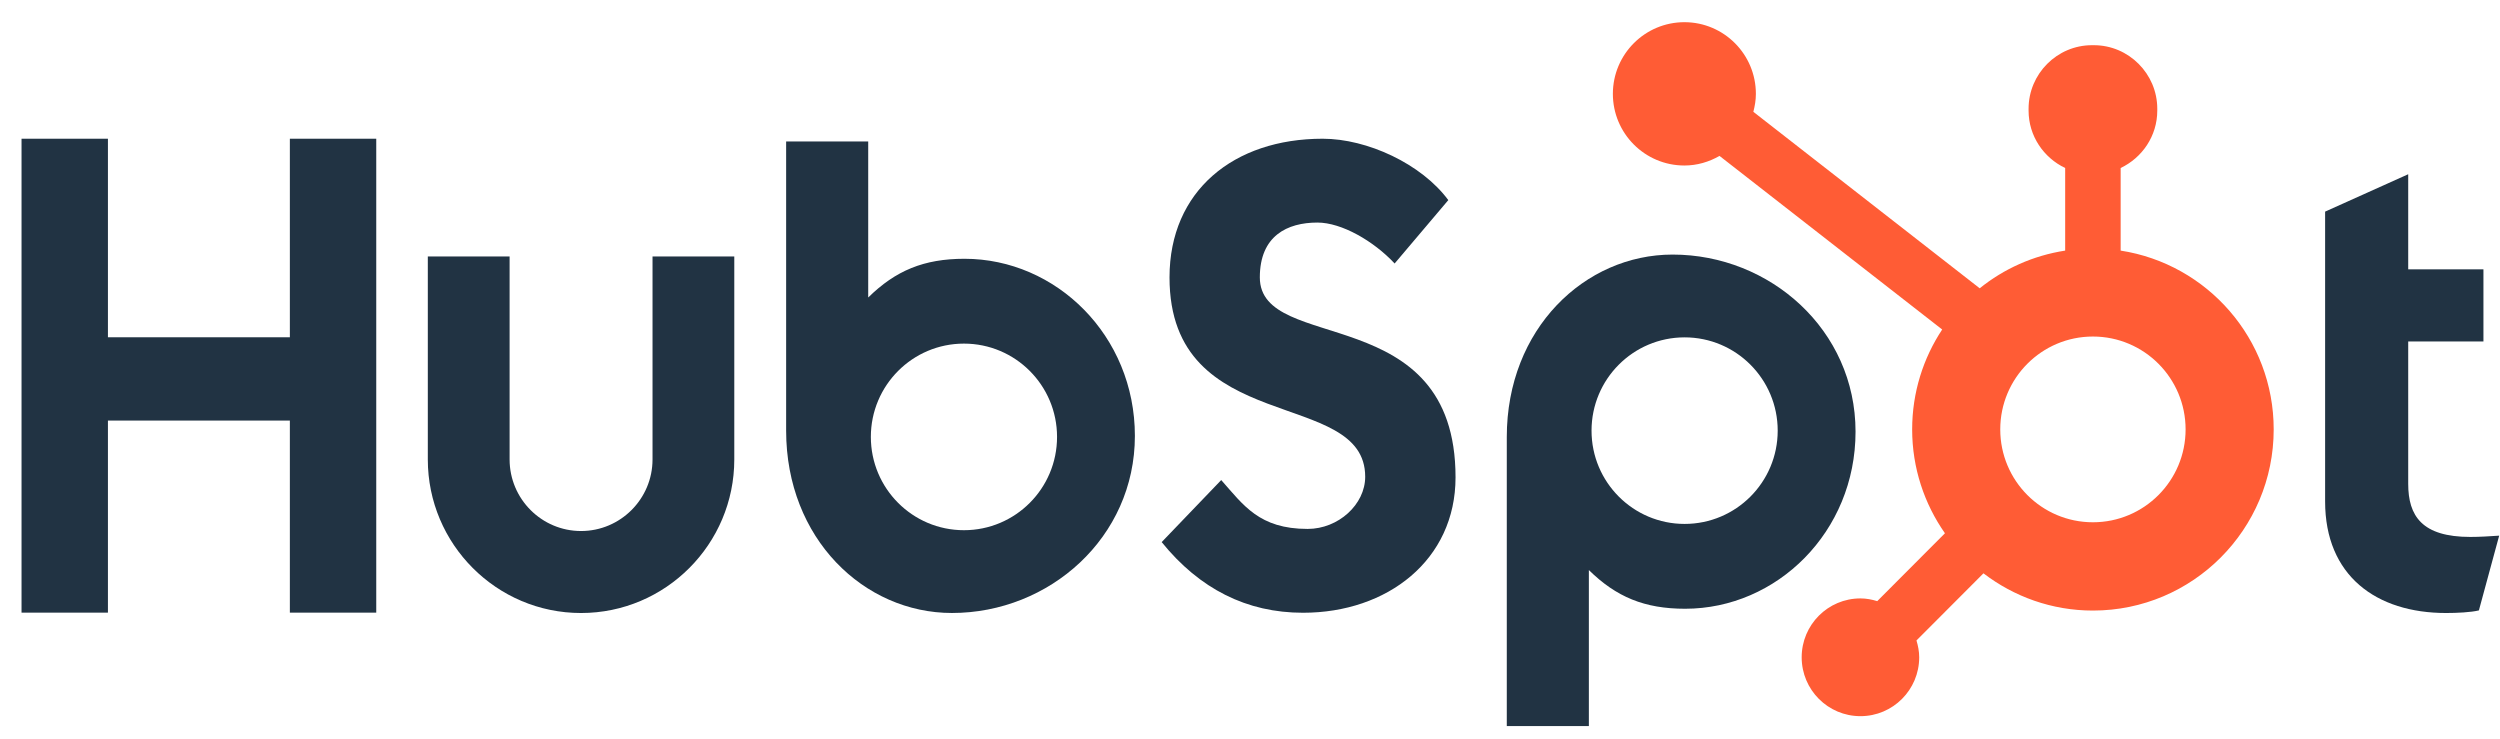
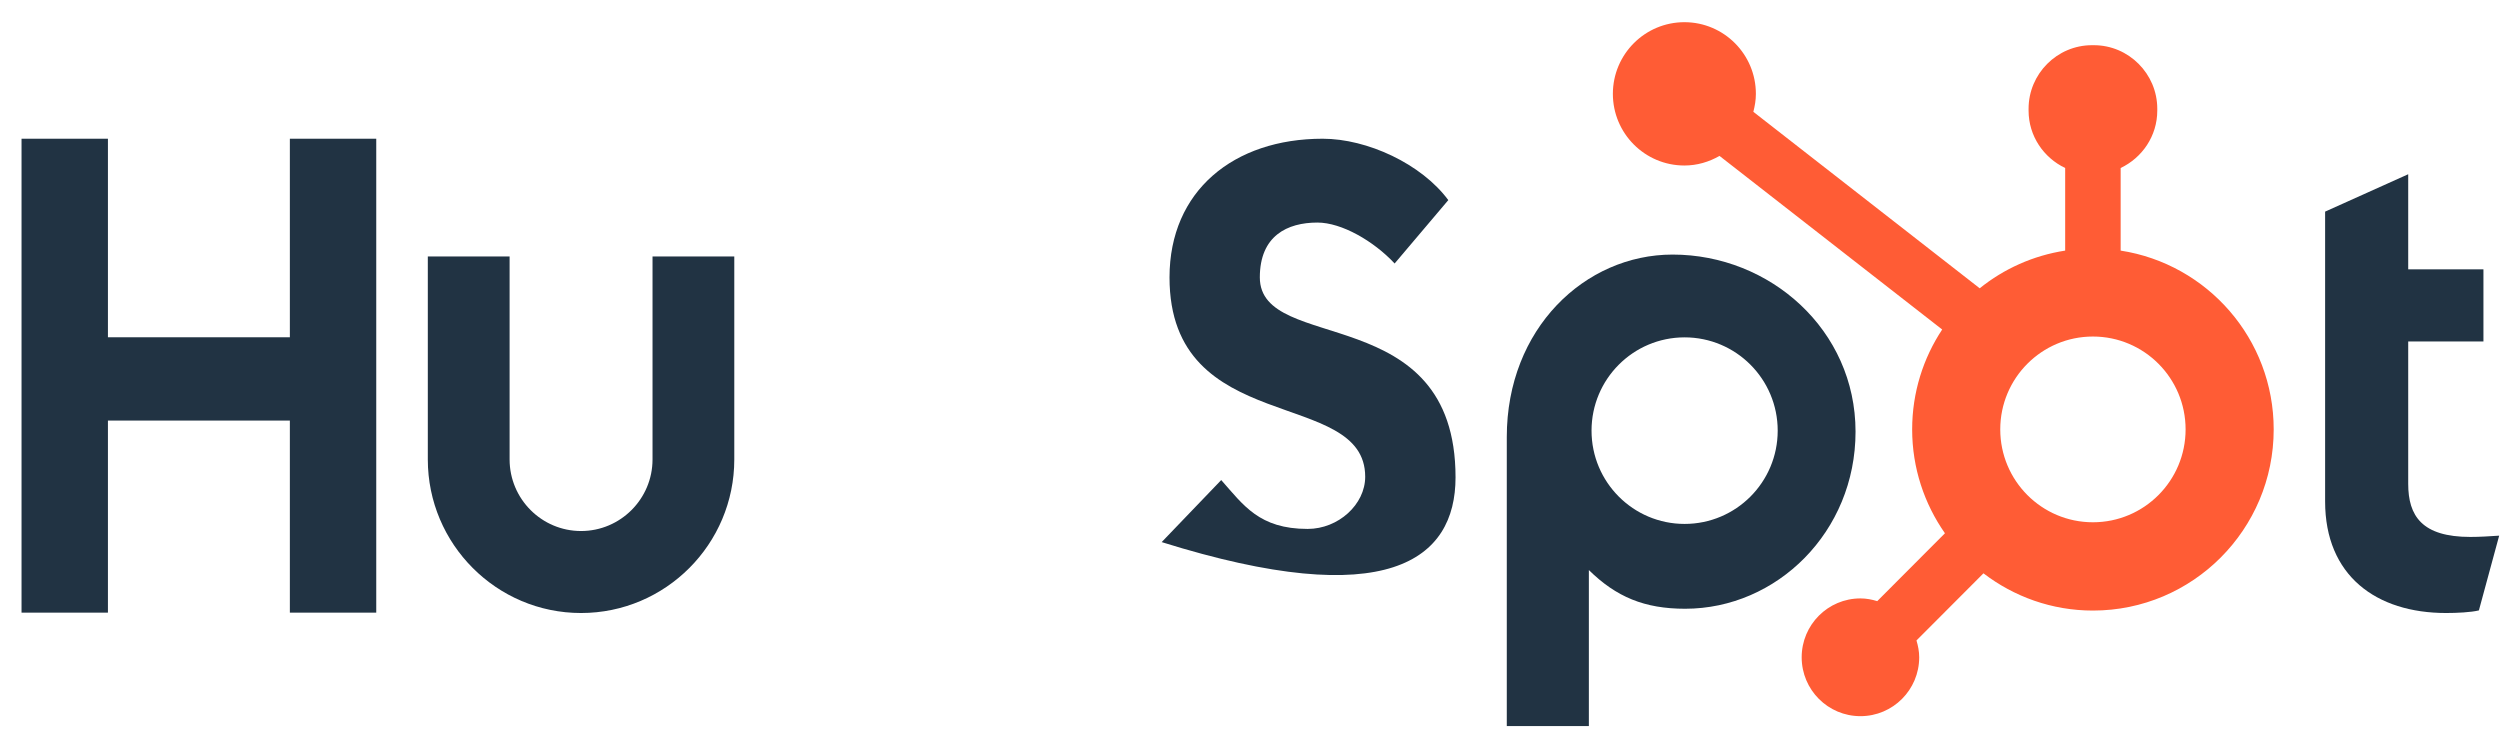
<svg xmlns="http://www.w3.org/2000/svg" width="88" height="26" viewBox="0 0 88 26" fill="none">
  <path d="M10.203 14.804H3.799V21.565H0.758V4.883H3.799V11.872H10.203V4.883H13.244V21.565H10.203V14.804Z" fill="#213343" />
  <path d="M22.969 16.172C22.969 17.562 21.839 18.692 20.453 18.692C19.067 18.692 17.938 17.562 17.938 16.172V9.027H15.059V16.172C15.059 19.154 17.479 21.578 20.453 21.578C23.427 21.578 25.847 19.154 25.847 16.172V9.027H22.969V16.172Z" fill="#213343" />
-   <path d="M44.346 9.764C44.346 8.299 45.314 7.834 46.373 7.834C47.226 7.834 48.355 8.485 49.091 9.275L50.98 7.044C50.036 5.766 48.124 4.883 46.558 4.883C43.425 4.883 41.167 6.719 41.167 9.764C41.167 15.411 48.055 13.621 48.055 16.782C48.055 17.757 47.111 18.618 46.029 18.618C44.323 18.618 43.77 17.781 42.987 16.898L40.891 19.082C42.227 20.732 43.886 21.569 45.867 21.569C48.839 21.569 51.235 19.71 51.235 16.804C51.235 10.53 44.346 12.482 44.346 9.764Z" fill="#213343" />
+   <path d="M44.346 9.764C44.346 8.299 45.314 7.834 46.373 7.834C47.226 7.834 48.355 8.485 49.091 9.275L50.98 7.044C50.036 5.766 48.124 4.883 46.558 4.883C43.425 4.883 41.167 6.719 41.167 9.764C41.167 15.411 48.055 13.621 48.055 16.782C48.055 17.757 47.111 18.618 46.029 18.618C44.323 18.618 43.77 17.781 42.987 16.898L40.891 19.082C48.839 21.569 51.235 19.71 51.235 16.804C51.235 10.53 44.346 12.482 44.346 9.764Z" fill="#213343" />
  <path d="M86.956 18.9C85.252 18.9 84.769 18.161 84.769 17.03V12.02H87.417V9.481H84.769V6.133L81.844 7.449V17.653C81.844 20.262 83.64 21.578 86.104 21.578C86.472 21.578 86.98 21.555 87.257 21.486L87.971 18.855C87.648 18.877 87.28 18.9 86.956 18.9Z" fill="#213343" />
-   <path d="M33.949 9.109C32.521 9.109 31.524 9.525 30.561 10.472V4.98H27.672V15.158C27.672 18.968 30.42 21.577 33.508 21.577C36.941 21.577 39.948 18.921 39.948 15.343C39.948 11.811 37.175 9.109 33.949 9.109ZM33.931 18.663C32.121 18.663 30.654 17.193 30.654 15.379C30.654 13.566 32.121 12.095 33.931 12.095C35.741 12.095 37.208 13.566 37.208 15.379C37.208 17.193 35.741 18.663 33.931 18.663Z" fill="#213343" />
  <path d="M65.315 15.194C65.315 11.616 62.308 8.961 58.875 8.961C55.787 8.961 53.039 11.57 53.039 15.38V25.557H55.928V20.066C56.891 21.013 57.888 21.428 59.316 21.428C62.542 21.428 65.315 18.727 65.315 15.194ZM62.575 15.159C62.575 16.972 61.108 18.442 59.298 18.442C57.489 18.442 56.022 16.972 56.022 15.159C56.022 13.345 57.489 11.875 59.298 11.875C61.108 11.875 62.575 13.345 62.575 15.159Z" fill="#213343" />
  <path d="M74.647 8.821V5.913C75.405 5.554 75.936 4.786 75.936 3.895V3.828C75.936 2.598 74.931 1.591 73.704 1.591H73.637C72.41 1.591 71.406 2.598 71.406 3.828V3.895C71.406 4.786 71.937 5.554 72.694 5.913V8.821C71.566 8.996 70.536 9.462 69.686 10.148L61.718 3.936C61.77 3.734 61.807 3.526 61.807 3.307C61.809 1.914 60.684 0.783 59.294 0.781C57.904 0.78 56.775 1.907 56.773 3.301C56.772 4.694 57.897 5.824 59.287 5.826C59.74 5.827 60.16 5.698 60.527 5.488L68.365 11.599C67.698 12.607 67.308 13.815 67.308 15.115C67.308 16.476 67.737 17.735 68.462 18.771L66.079 21.16C65.89 21.103 65.695 21.064 65.488 21.064C64.345 21.064 63.419 21.992 63.419 23.137C63.419 24.281 64.345 25.209 65.488 25.209C66.63 25.209 67.556 24.281 67.556 23.137C67.556 22.929 67.516 22.733 67.46 22.544L69.818 20.181C70.888 21 72.221 21.492 73.671 21.492C77.185 21.492 80.034 18.637 80.034 15.115C80.034 11.927 77.697 9.293 74.647 8.821ZM73.671 18.384C71.869 18.384 70.409 16.921 70.409 15.115C70.409 13.31 71.869 11.846 73.671 11.846C75.472 11.846 76.933 13.31 76.933 15.115C76.933 16.921 75.472 18.384 73.671 18.384Z" fill="#FF5C35" />
</svg>